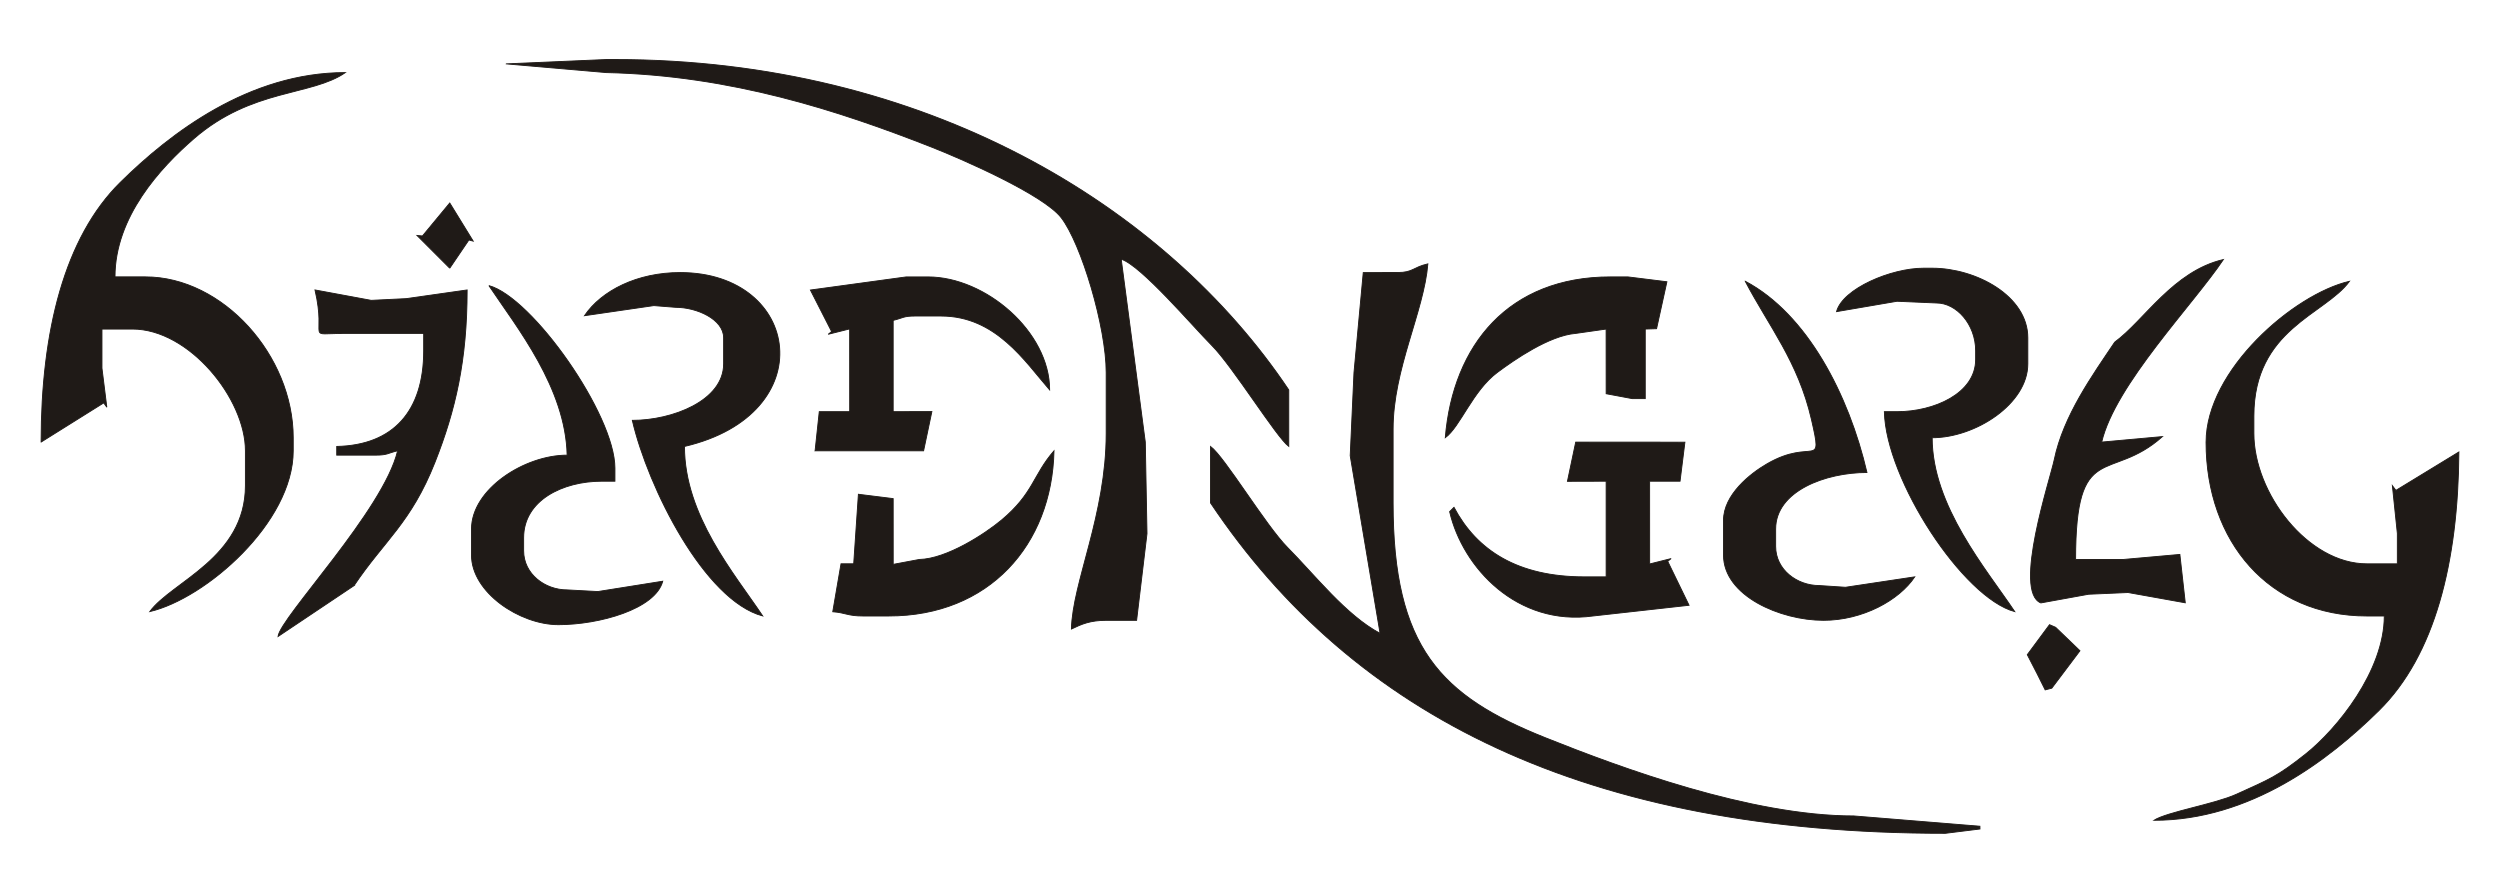
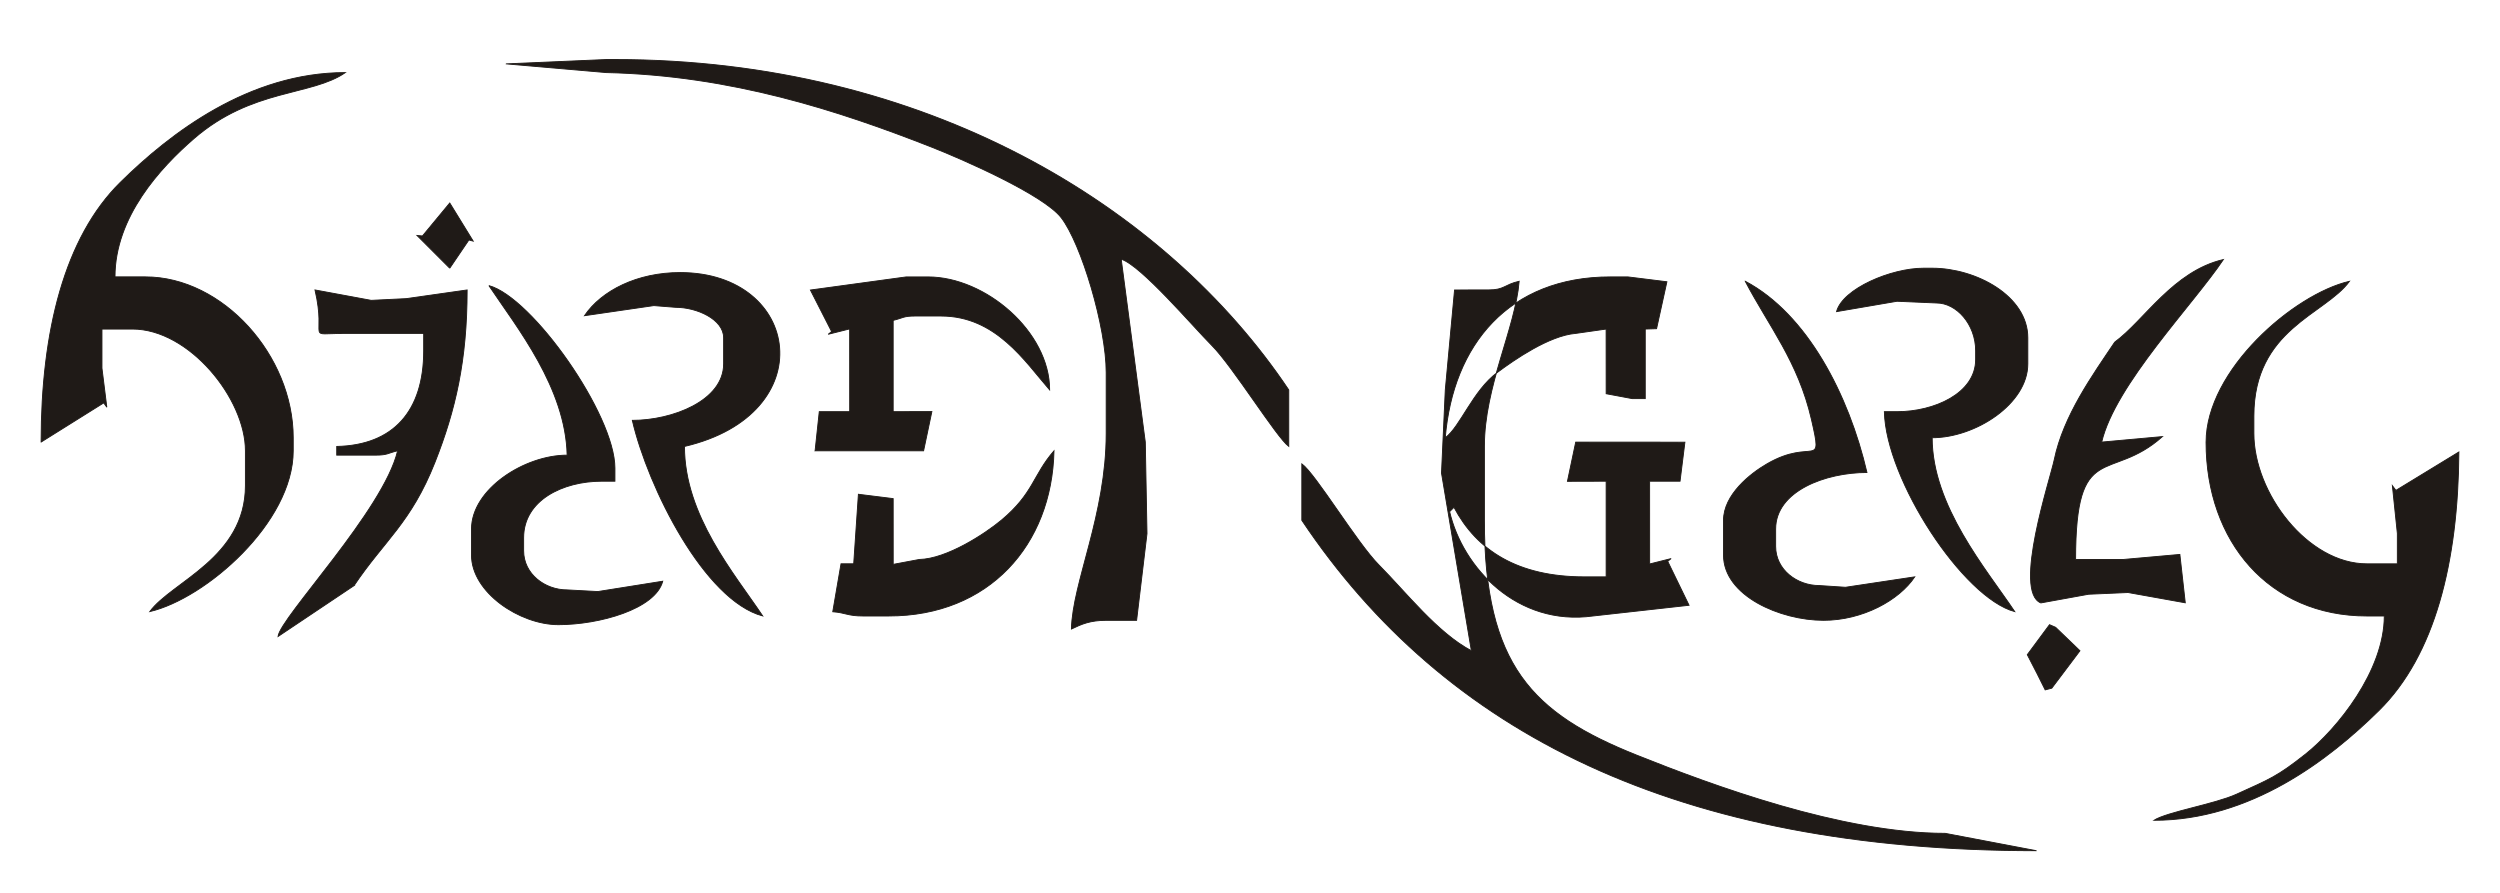
<svg xmlns="http://www.w3.org/2000/svg" xml:space="preserve" width="210mm" height="75mm" style="shape-rendering:geometricPrecision; text-rendering:geometricPrecision; image-rendering:optimizeQuality; fill-rule:evenodd; clip-rule:evenodd" viewBox="0 0 210 75">
  <defs>
    <style type="text/css"> .str0 {stroke:#1F1A17;stroke-width:0.076} .fil0 {fill:#1F1A17} </style>
  </defs>
  <g id="Layer_x0020_1">
-     <path class="fil0 str0" d="M37.779 22.528l1.606 -2.368 0.365 0.095 -1.97 -3.204 -2.294 2.77 -0.457 -0.043 2.751 2.751zm125.618 47.472l2.921 -0.365 -0.006 -0.232 -10.584 -0.864c-8.671,0 -19.546,-4.022 -25.927,-6.573 -8.757,-3.499 -12.78,-7.544 -12.78,-19.72l0 -6.208c0,-5.036 2.586,-9.846 2.921,-13.876 -1.275,0.297 -1.23,0.73 -2.556,0.73l-2.873 0.005 -0.778 8.394 -0.318 6.987 2.509 14.923c-2.85,-1.508 -5.483,-4.907 -7.765,-7.206 -1.84,-1.854 -5.304,-7.637 -6.476,-8.496l0 4.747c12.02,17.95 31.619,27.753 61.714,27.753zm-31.04 -41.994l2.556 -0.365 0.004 5.431 2.188 0.411 1.096 0 0 -5.843 0.951 -0.03 0.868 -3.943 -3.28 -0.409 -1.461 0c-8.533,0 -13.225,5.686 -13.876,13.511 1.258,-0.921 2.308,-3.947 4.374,-5.485 1.431,-1.065 4.353,-3.093 6.581,-3.279zm-128.905 9.129l5.261 -3.292 0.26 0.364 -0.409 -3.28 0 -3.287 2.556 0c4.769,0 9.494,5.847 9.494,10.225l0 2.921c0,6.078 -6.186,8.068 -8.034,10.59 4.678,-1.09 12.051,-7.469 12.051,-13.511l0 -1.096c0,-6.902 -5.91,-13.511 -12.416,-13.511l-2.556 0c0,-5.032 3.803,-9.165 6.638,-11.62 4.87,-4.218 9.875,-3.569 12.716,-5.543 -8.079,0 -14.692,5.071 -18.9,9.218 -4.697,4.63 -6.662,12.512 -6.662,21.821zm174.186 -8.399c-1.863,2.782 -4.315,6.166 -5.084,9.888 -0.323,1.561 -3.483,11.07 -1.124,12.022l4.017 -0.73 3.311 -0.144 4.805 0.864 -0.454 -4.064 -4.741 0.423 -4.017 0c0,-10.139 2.877,-6.378 7.296,-10.322l-5.105 0.463c1.119,-4.804 7.709,-11.58 10.225,-15.337 -4.228,0.985 -6.635,5.111 -9.129,6.938zm-147.894 20.45c2.53,-3.778 4.776,-5.249 6.798,-10.365 1.723,-4.361 2.697,-8.55 2.697,-14.466l-5.112 0.73 -2.946 0.144 -4.722 -0.875c1.01,4.335 -0.938,3.652 2.556,3.652l6.573 0 0 1.461c0,5.085 -2.557,7.928 -7.303,8.034l0 0.73 3.287 0c0.986,0 1.007,-0.174 1.826,-0.365 -1.157,4.968 -9.871,14.014 -10.048,15.604l6.397 -4.284zm38.722 -11.318l9.116 -0.002 0.695 -3.296 -3.251 0.01 0 -7.669c0.819,-0.191 0.84,-0.365 1.826,-0.365l2.191 0c4.61,0 7.035,3.799 9.129,6.208 0,-4.878 -5.373,-9.494 -10.225,-9.494l-1.826 0 -8.047 1.102 1.78 3.489 -0.287 0.23 1.804 -0.453 0.003 6.951 -2.556 0 -0.351 3.288zm116.841 -0.732c0,8.37 5.299,14.607 13.511,14.607l1.461 0c0,4.605 -3.962,9.504 -6.638,11.62 -2.353,1.861 -2.966,2.077 -5.777,3.352 -1.85,0.839 -5.819,1.481 -6.938,2.191 8.094,0 14.688,-5.067 18.9,-9.218 4.71,-4.643 6.662,-12.466 6.721,-21.724l-5.291 3.227 -0.297 -0.397 0.417 4.011 0 2.556 -2.556 0c-4.966,0 -9.494,-5.921 -9.494,-10.955l0 -1.461c0,-7.304 5.968,-8.5 8.034,-11.32 -4.717,1.099 -12.051,7.483 -12.051,13.511zm-130.387 -11.466l1.847 0.146c1.757,0 4.017,1.002 4.017,2.556l0 2.191c0,3.108 -4.329,4.747 -7.669,4.747 1.323,5.677 6.069,15.128 10.955,16.433 -2.387,-3.565 -6.573,-8.444 -6.573,-14.242 11.618,-2.707 9.807,-14.607 -0.365,-14.607 -3.606,0 -6.6,1.51 -8.038,3.625l5.825 -0.849zm104.435 -0.364l3.311 0.144c1.661,0 3.287,1.773 3.287,4.017l0 0.73c0,2.88 -3.546,4.382 -6.573,4.382l-1.095 0c0.128,5.728 6.622,15.641 10.955,16.798 -2.386,-3.563 -6.938,-8.882 -6.938,-14.607 3.63,0 8.034,-2.845 8.034,-6.208l0 -2.191c0,-3.506 -4.337,-5.843 -8.034,-5.843l-0.73 0c-2.705,0 -6.785,1.711 -7.304,3.649l5.088 -0.872zm-82.138 21.689l-2.188 0.411 -0.003 -5.524 -2.921 -0.365 -0.395 5.842 -1.066 0.001 -0.693 4.025c1.105,0.087 1.26,0.357 2.519,0.357l2.191 0c8.392,0 13.7,-5.942 13.876,-13.876 -1.779,2.046 -1.714,3.568 -4.407,5.818 -1.372,1.146 -4.595,3.26 -6.913,3.311zm-34.691 -41.629l8.399 0.73c10.464,0.233 19.511,3.189 27.333,6.262 2.581,1.014 9.386,3.996 10.878,5.92 1.689,2.177 3.783,9.194 3.783,13.015l0 5.112c0,6.852 -2.834,12.509 -2.921,16.433 0.883,-0.424 1.597,-0.73 2.921,-0.73l2.556 0 0.872 -7.286 -0.142 -7.686 -2.023 -15.363c1.666,0.515 6.051,5.684 7.598,7.232 1.764,1.765 5.453,7.746 6.476,8.495l0 -4.747c-10.4,-15.53 -30.608,-27.753 -56.601,-27.753l-0.73 0 -8.399 0.365zm79.607 37.247l-0.365 0.365c1.099,4.716 5.683,9.644 12.051,8.764l8.061 -0.899 -1.793 -3.693 0.287 -0.23 -1.804 0.453 -0.003 -6.951 2.556 0 0.409 -3.28 -9.173 -0.007 -0.695 3.296 3.251 -0.01 0 8.034 -1.826 0c-5.59,0 -9.03,-2.205 -10.955,-5.843zm24.466 -18.989c1.994,3.796 4.44,6.744 5.561,11.605 1.001,4.346 0.152,1.484 -3.733,3.733 -1.416,0.82 -3.654,2.595 -3.654,4.745l0 2.921c0,3.42 4.771,5.478 8.399,5.478 3.278,0 6.347,-1.678 7.668,-3.652l-5.821 0.876 -2.212 -0.146c-1.846,0 -3.652,-1.317 -3.652,-3.287l0 -1.461c0,-3.205 4.214,-4.747 7.669,-4.747 -1.521,-6.528 -5.026,-13.317 -10.225,-16.067zm-105.534 0.365c2.371,3.541 6.447,8.586 6.573,14.242 -3.581,0 -8.034,2.86 -8.034,6.208l0 2.191c0,3.134 4.06,5.843 7.303,5.843 3.413,0 8.137,-1.303 8.764,-3.652l-5.454 0.869 -2.579 -0.139c-1.846,0 -3.652,-1.317 -3.652,-3.287l0 -1.096c0,-3.143 3.283,-4.747 6.573,-4.747l1.095 0 0 -1.095c0,-4.504 -6.961,-14.368 -10.59,-15.337zm130 32.5l0.73 1.461 0.555 -0.144 2.366 -3.143 -2.045 -1.969 -0.512 -0.222 -1.867 2.521 0.771 1.496z" />
+     <path class="fil0 str0" d="M37.779 22.528l1.606 -2.368 0.365 0.095 -1.97 -3.204 -2.294 2.77 -0.457 -0.043 2.751 2.751zm125.618 47.472c-8.671,0 -19.546,-4.022 -25.927,-6.573 -8.757,-3.499 -12.78,-7.544 -12.78,-19.72l0 -6.208c0,-5.036 2.586,-9.846 2.921,-13.876 -1.275,0.297 -1.23,0.73 -2.556,0.73l-2.873 0.005 -0.778 8.394 -0.318 6.987 2.509 14.923c-2.85,-1.508 -5.483,-4.907 -7.765,-7.206 -1.84,-1.854 -5.304,-7.637 -6.476,-8.496l0 4.747c12.02,17.95 31.619,27.753 61.714,27.753zm-31.04 -41.994l2.556 -0.365 0.004 5.431 2.188 0.411 1.096 0 0 -5.843 0.951 -0.03 0.868 -3.943 -3.28 -0.409 -1.461 0c-8.533,0 -13.225,5.686 -13.876,13.511 1.258,-0.921 2.308,-3.947 4.374,-5.485 1.431,-1.065 4.353,-3.093 6.581,-3.279zm-128.905 9.129l5.261 -3.292 0.26 0.364 -0.409 -3.28 0 -3.287 2.556 0c4.769,0 9.494,5.847 9.494,10.225l0 2.921c0,6.078 -6.186,8.068 -8.034,10.59 4.678,-1.09 12.051,-7.469 12.051,-13.511l0 -1.096c0,-6.902 -5.91,-13.511 -12.416,-13.511l-2.556 0c0,-5.032 3.803,-9.165 6.638,-11.62 4.87,-4.218 9.875,-3.569 12.716,-5.543 -8.079,0 -14.692,5.071 -18.9,9.218 -4.697,4.63 -6.662,12.512 -6.662,21.821zm174.186 -8.399c-1.863,2.782 -4.315,6.166 -5.084,9.888 -0.323,1.561 -3.483,11.07 -1.124,12.022l4.017 -0.73 3.311 -0.144 4.805 0.864 -0.454 -4.064 -4.741 0.423 -4.017 0c0,-10.139 2.877,-6.378 7.296,-10.322l-5.105 0.463c1.119,-4.804 7.709,-11.58 10.225,-15.337 -4.228,0.985 -6.635,5.111 -9.129,6.938zm-147.894 20.45c2.53,-3.778 4.776,-5.249 6.798,-10.365 1.723,-4.361 2.697,-8.55 2.697,-14.466l-5.112 0.73 -2.946 0.144 -4.722 -0.875c1.01,4.335 -0.938,3.652 2.556,3.652l6.573 0 0 1.461c0,5.085 -2.557,7.928 -7.303,8.034l0 0.73 3.287 0c0.986,0 1.007,-0.174 1.826,-0.365 -1.157,4.968 -9.871,14.014 -10.048,15.604l6.397 -4.284zm38.722 -11.318l9.116 -0.002 0.695 -3.296 -3.251 0.01 0 -7.669c0.819,-0.191 0.84,-0.365 1.826,-0.365l2.191 0c4.61,0 7.035,3.799 9.129,6.208 0,-4.878 -5.373,-9.494 -10.225,-9.494l-1.826 0 -8.047 1.102 1.78 3.489 -0.287 0.23 1.804 -0.453 0.003 6.951 -2.556 0 -0.351 3.288zm116.841 -0.732c0,8.37 5.299,14.607 13.511,14.607l1.461 0c0,4.605 -3.962,9.504 -6.638,11.62 -2.353,1.861 -2.966,2.077 -5.777,3.352 -1.85,0.839 -5.819,1.481 -6.938,2.191 8.094,0 14.688,-5.067 18.9,-9.218 4.71,-4.643 6.662,-12.466 6.721,-21.724l-5.291 3.227 -0.297 -0.397 0.417 4.011 0 2.556 -2.556 0c-4.966,0 -9.494,-5.921 -9.494,-10.955l0 -1.461c0,-7.304 5.968,-8.5 8.034,-11.32 -4.717,1.099 -12.051,7.483 -12.051,13.511zm-130.387 -11.466l1.847 0.146c1.757,0 4.017,1.002 4.017,2.556l0 2.191c0,3.108 -4.329,4.747 -7.669,4.747 1.323,5.677 6.069,15.128 10.955,16.433 -2.387,-3.565 -6.573,-8.444 -6.573,-14.242 11.618,-2.707 9.807,-14.607 -0.365,-14.607 -3.606,0 -6.6,1.51 -8.038,3.625l5.825 -0.849zm104.435 -0.364l3.311 0.144c1.661,0 3.287,1.773 3.287,4.017l0 0.73c0,2.88 -3.546,4.382 -6.573,4.382l-1.095 0c0.128,5.728 6.622,15.641 10.955,16.798 -2.386,-3.563 -6.938,-8.882 -6.938,-14.607 3.63,0 8.034,-2.845 8.034,-6.208l0 -2.191c0,-3.506 -4.337,-5.843 -8.034,-5.843l-0.73 0c-2.705,0 -6.785,1.711 -7.304,3.649l5.088 -0.872zm-82.138 21.689l-2.188 0.411 -0.003 -5.524 -2.921 -0.365 -0.395 5.842 -1.066 0.001 -0.693 4.025c1.105,0.087 1.26,0.357 2.519,0.357l2.191 0c8.392,0 13.7,-5.942 13.876,-13.876 -1.779,2.046 -1.714,3.568 -4.407,5.818 -1.372,1.146 -4.595,3.26 -6.913,3.311zm-34.691 -41.629l8.399 0.73c10.464,0.233 19.511,3.189 27.333,6.262 2.581,1.014 9.386,3.996 10.878,5.92 1.689,2.177 3.783,9.194 3.783,13.015l0 5.112c0,6.852 -2.834,12.509 -2.921,16.433 0.883,-0.424 1.597,-0.73 2.921,-0.73l2.556 0 0.872 -7.286 -0.142 -7.686 -2.023 -15.363c1.666,0.515 6.051,5.684 7.598,7.232 1.764,1.765 5.453,7.746 6.476,8.495l0 -4.747c-10.4,-15.53 -30.608,-27.753 -56.601,-27.753l-0.73 0 -8.399 0.365zm79.607 37.247l-0.365 0.365c1.099,4.716 5.683,9.644 12.051,8.764l8.061 -0.899 -1.793 -3.693 0.287 -0.23 -1.804 0.453 -0.003 -6.951 2.556 0 0.409 -3.28 -9.173 -0.007 -0.695 3.296 3.251 -0.01 0 8.034 -1.826 0c-5.59,0 -9.03,-2.205 -10.955,-5.843zm24.466 -18.989c1.994,3.796 4.44,6.744 5.561,11.605 1.001,4.346 0.152,1.484 -3.733,3.733 -1.416,0.82 -3.654,2.595 -3.654,4.745l0 2.921c0,3.42 4.771,5.478 8.399,5.478 3.278,0 6.347,-1.678 7.668,-3.652l-5.821 0.876 -2.212 -0.146c-1.846,0 -3.652,-1.317 -3.652,-3.287l0 -1.461c0,-3.205 4.214,-4.747 7.669,-4.747 -1.521,-6.528 -5.026,-13.317 -10.225,-16.067zm-105.534 0.365c2.371,3.541 6.447,8.586 6.573,14.242 -3.581,0 -8.034,2.86 -8.034,6.208l0 2.191c0,3.134 4.06,5.843 7.303,5.843 3.413,0 8.137,-1.303 8.764,-3.652l-5.454 0.869 -2.579 -0.139c-1.846,0 -3.652,-1.317 -3.652,-3.287l0 -1.096c0,-3.143 3.283,-4.747 6.573,-4.747l1.095 0 0 -1.095c0,-4.504 -6.961,-14.368 -10.59,-15.337zm130 32.5l0.73 1.461 0.555 -0.144 2.366 -3.143 -2.045 -1.969 -0.512 -0.222 -1.867 2.521 0.771 1.496z" />
  </g>
</svg>